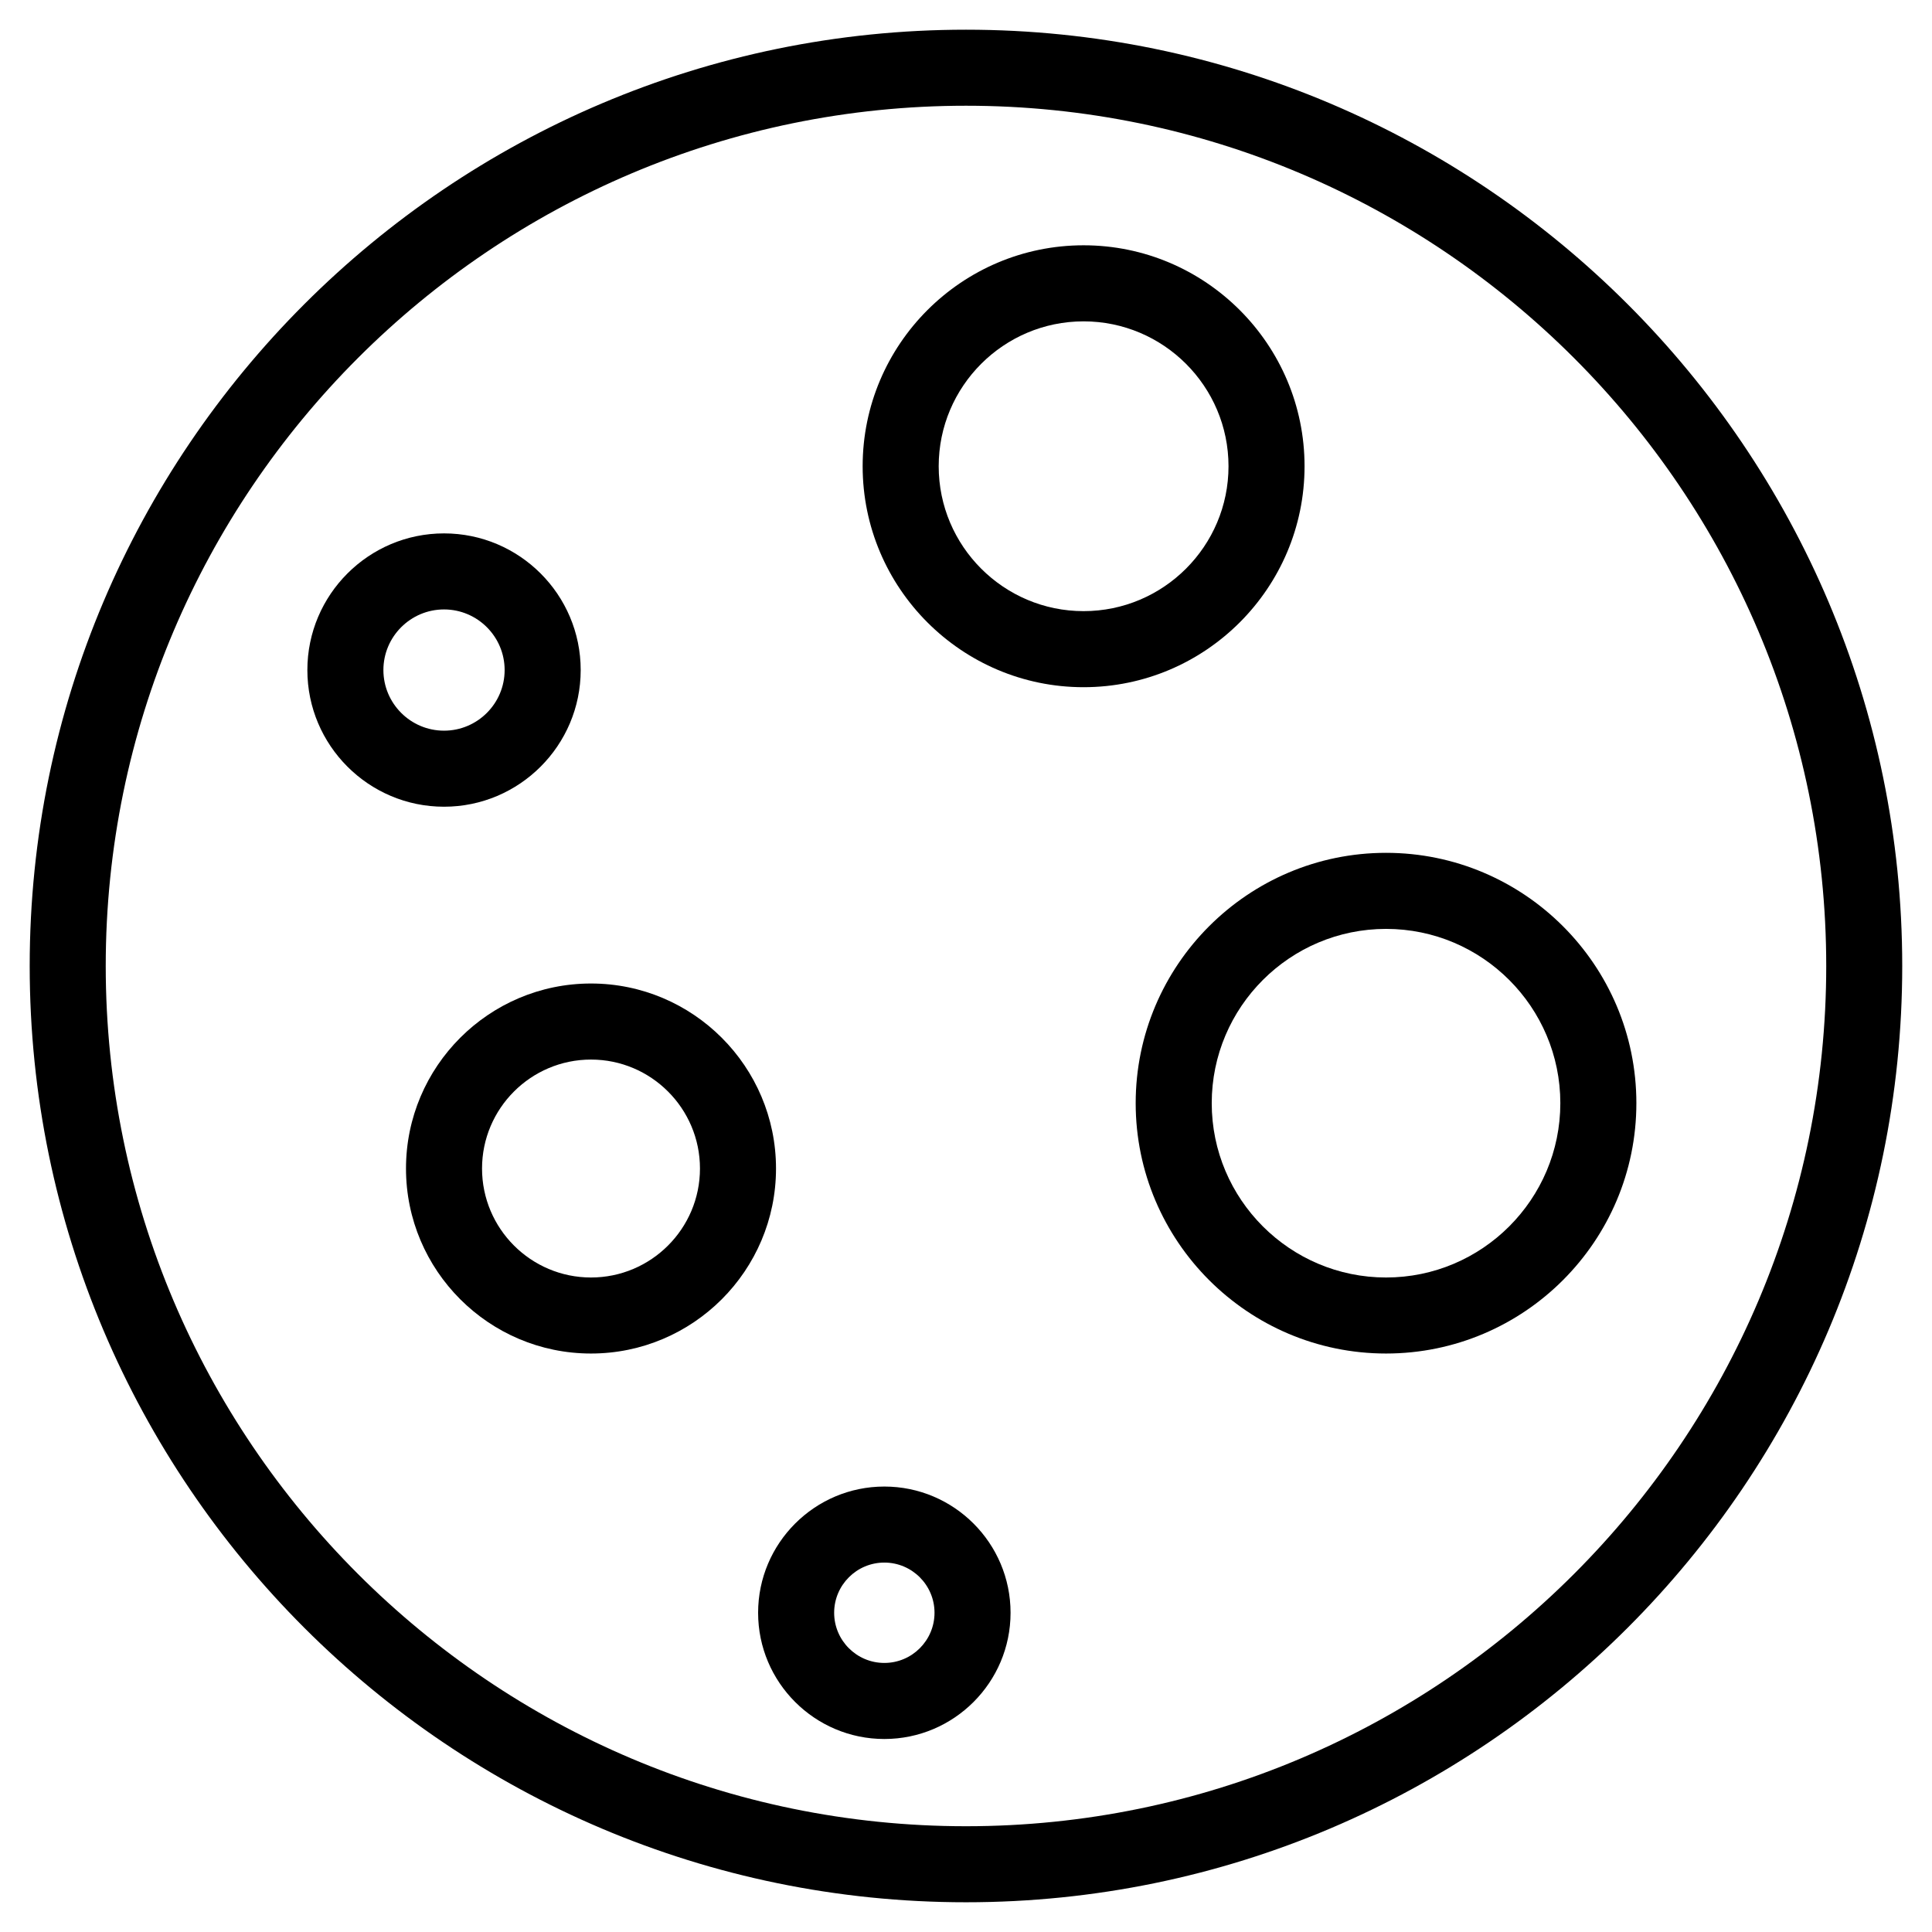
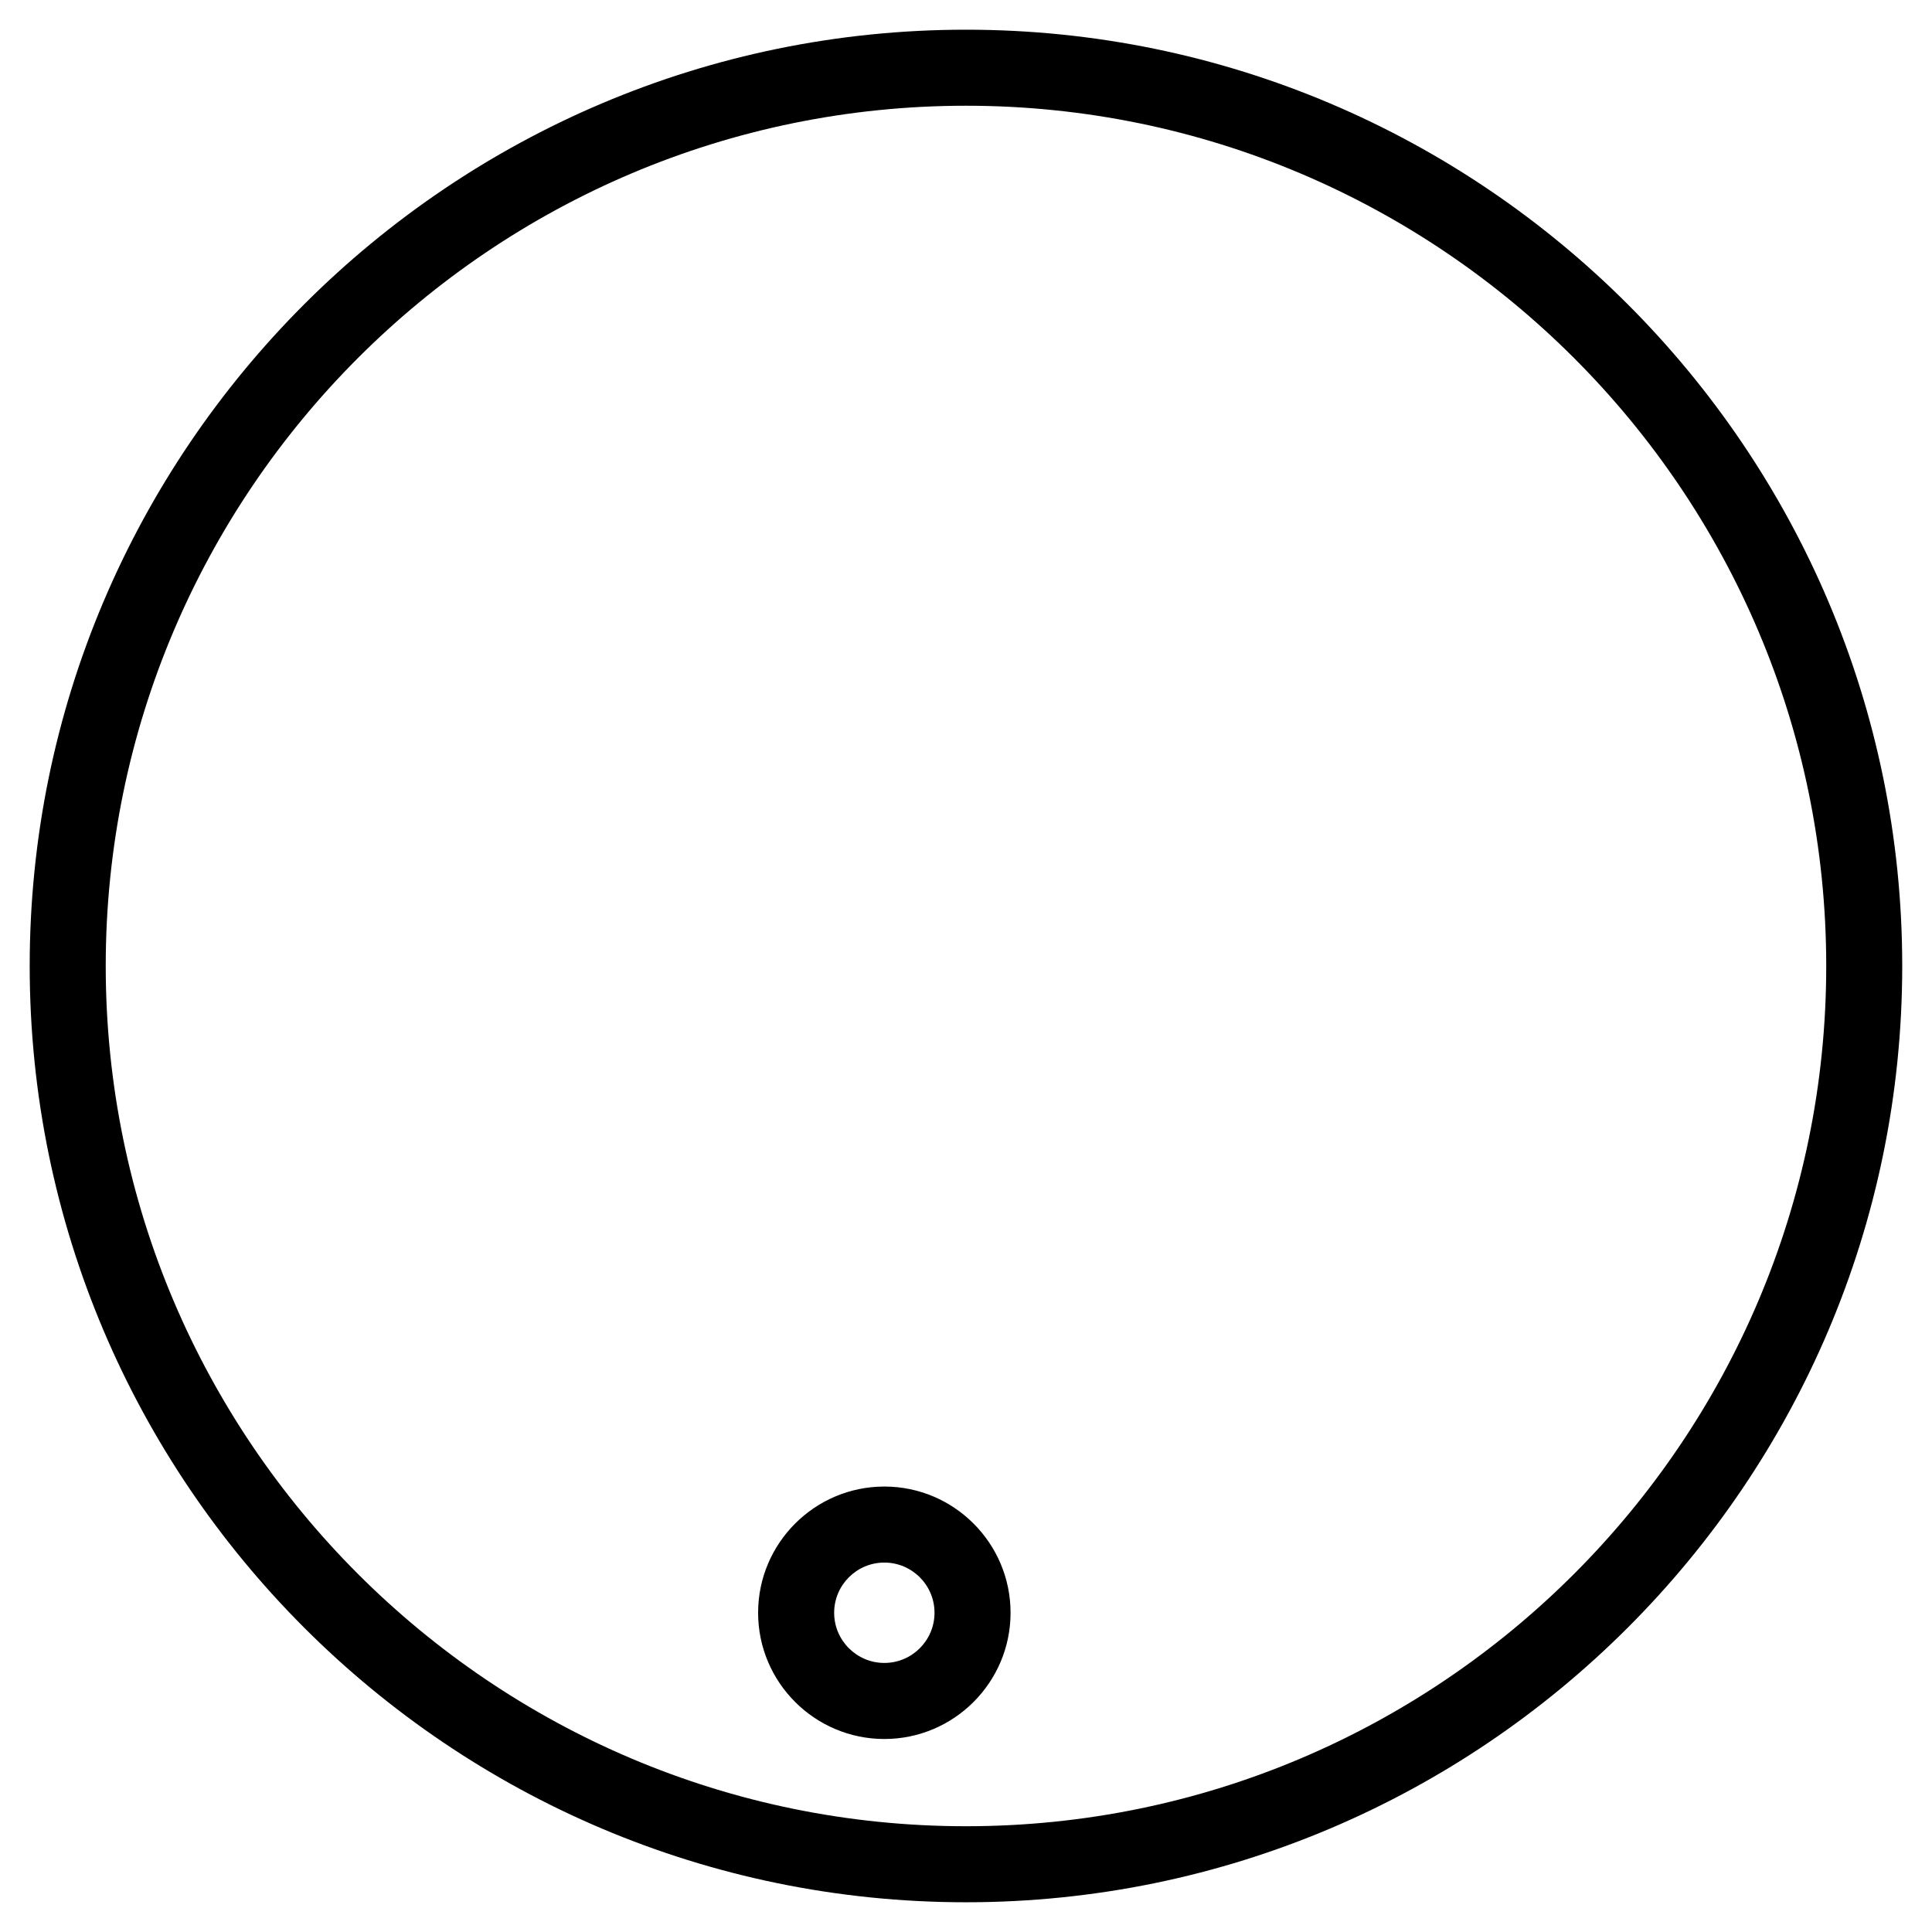
<svg xmlns="http://www.w3.org/2000/svg" fill="#000000" width="800px" height="800px" version="1.1" viewBox="144 144 512 512">
  <g>
    <path d="m400 151.87c-136.82 0-248.13 111.31-248.13 248.13 0 136.82 111.3 248.12 248.12 248.12 136.82 0 248.12-111.31 248.12-248.12 0.004-136.82-111.31-248.13-248.12-248.13zm0 476.1c-125.71 0-227.98-102.27-227.98-227.97 0-125.71 102.27-227.98 227.98-227.98 125.7 0 227.97 102.27 227.97 227.98 0 125.7-102.27 227.97-227.97 227.97z" />
-     <path d="m489.72 267.56c0-32.285-26.273-58.555-58.562-58.555-32.285 0-58.547 26.27-58.547 58.555s26.262 58.555 58.547 58.555c32.289-0.004 58.562-26.273 58.562-58.555zm-58.562 38.398c-21.172 0-38.395-17.227-38.395-38.398 0-21.176 17.227-38.398 38.395-38.398 21.18 0 38.41 17.227 38.41 38.398s-17.23 38.398-38.41 38.398z" />
-     <path d="m297.89 321.57c0-19.973-16.246-36.215-36.215-36.215-19.973 0-36.219 16.246-36.219 36.215 0 19.973 16.246 36.219 36.219 36.219s36.215-16.246 36.215-36.219zm-52.285 0c0-8.855 7.211-16.062 16.066-16.062s16.062 7.203 16.062 16.062c0 8.863-7.203 16.066-16.062 16.066-8.855 0-16.066-7.211-16.066-16.066z" />
-     <path d="m300.62 404.64c-27.035 0-49.027 21.996-49.027 49.031 0 27.035 21.996 49.027 49.027 49.027 27.039 0 49.031-21.992 49.031-49.027 0-27.031-21.992-49.031-49.031-49.031zm0 77.91c-15.922 0-28.875-12.953-28.875-28.875 0-15.926 12.953-28.879 28.875-28.879 15.926 0 28.879 12.953 28.879 28.879 0.004 15.918-12.953 28.875-28.879 28.875z" />
-     <path d="m511.32 370.01c-36.586 0-66.352 29.762-66.352 66.34 0 36.586 29.766 66.348 66.352 66.348 36.582 0 66.336-29.762 66.336-66.348 0-36.578-29.762-66.34-66.336-66.34zm0 112.54c-25.477 0-46.199-20.723-46.199-46.195 0-25.473 20.723-46.188 46.199-46.188 25.469 0 46.184 20.715 46.184 46.188 0 25.473-20.723 46.195-46.184 46.195z" />
    <path d="m378.36 537.95c-18.445 0-33.453 15.008-33.453 33.453 0 18.438 15.008 33.449 33.453 33.449s33.449-15.008 33.449-33.449c0-18.449-15.004-33.453-33.449-33.453zm0 46.746c-7.336 0-13.301-5.965-13.301-13.297s5.965-13.301 13.301-13.301c7.332 0 13.297 5.969 13.297 13.301s-5.965 13.297-13.297 13.297z" />
  </g>
</svg>